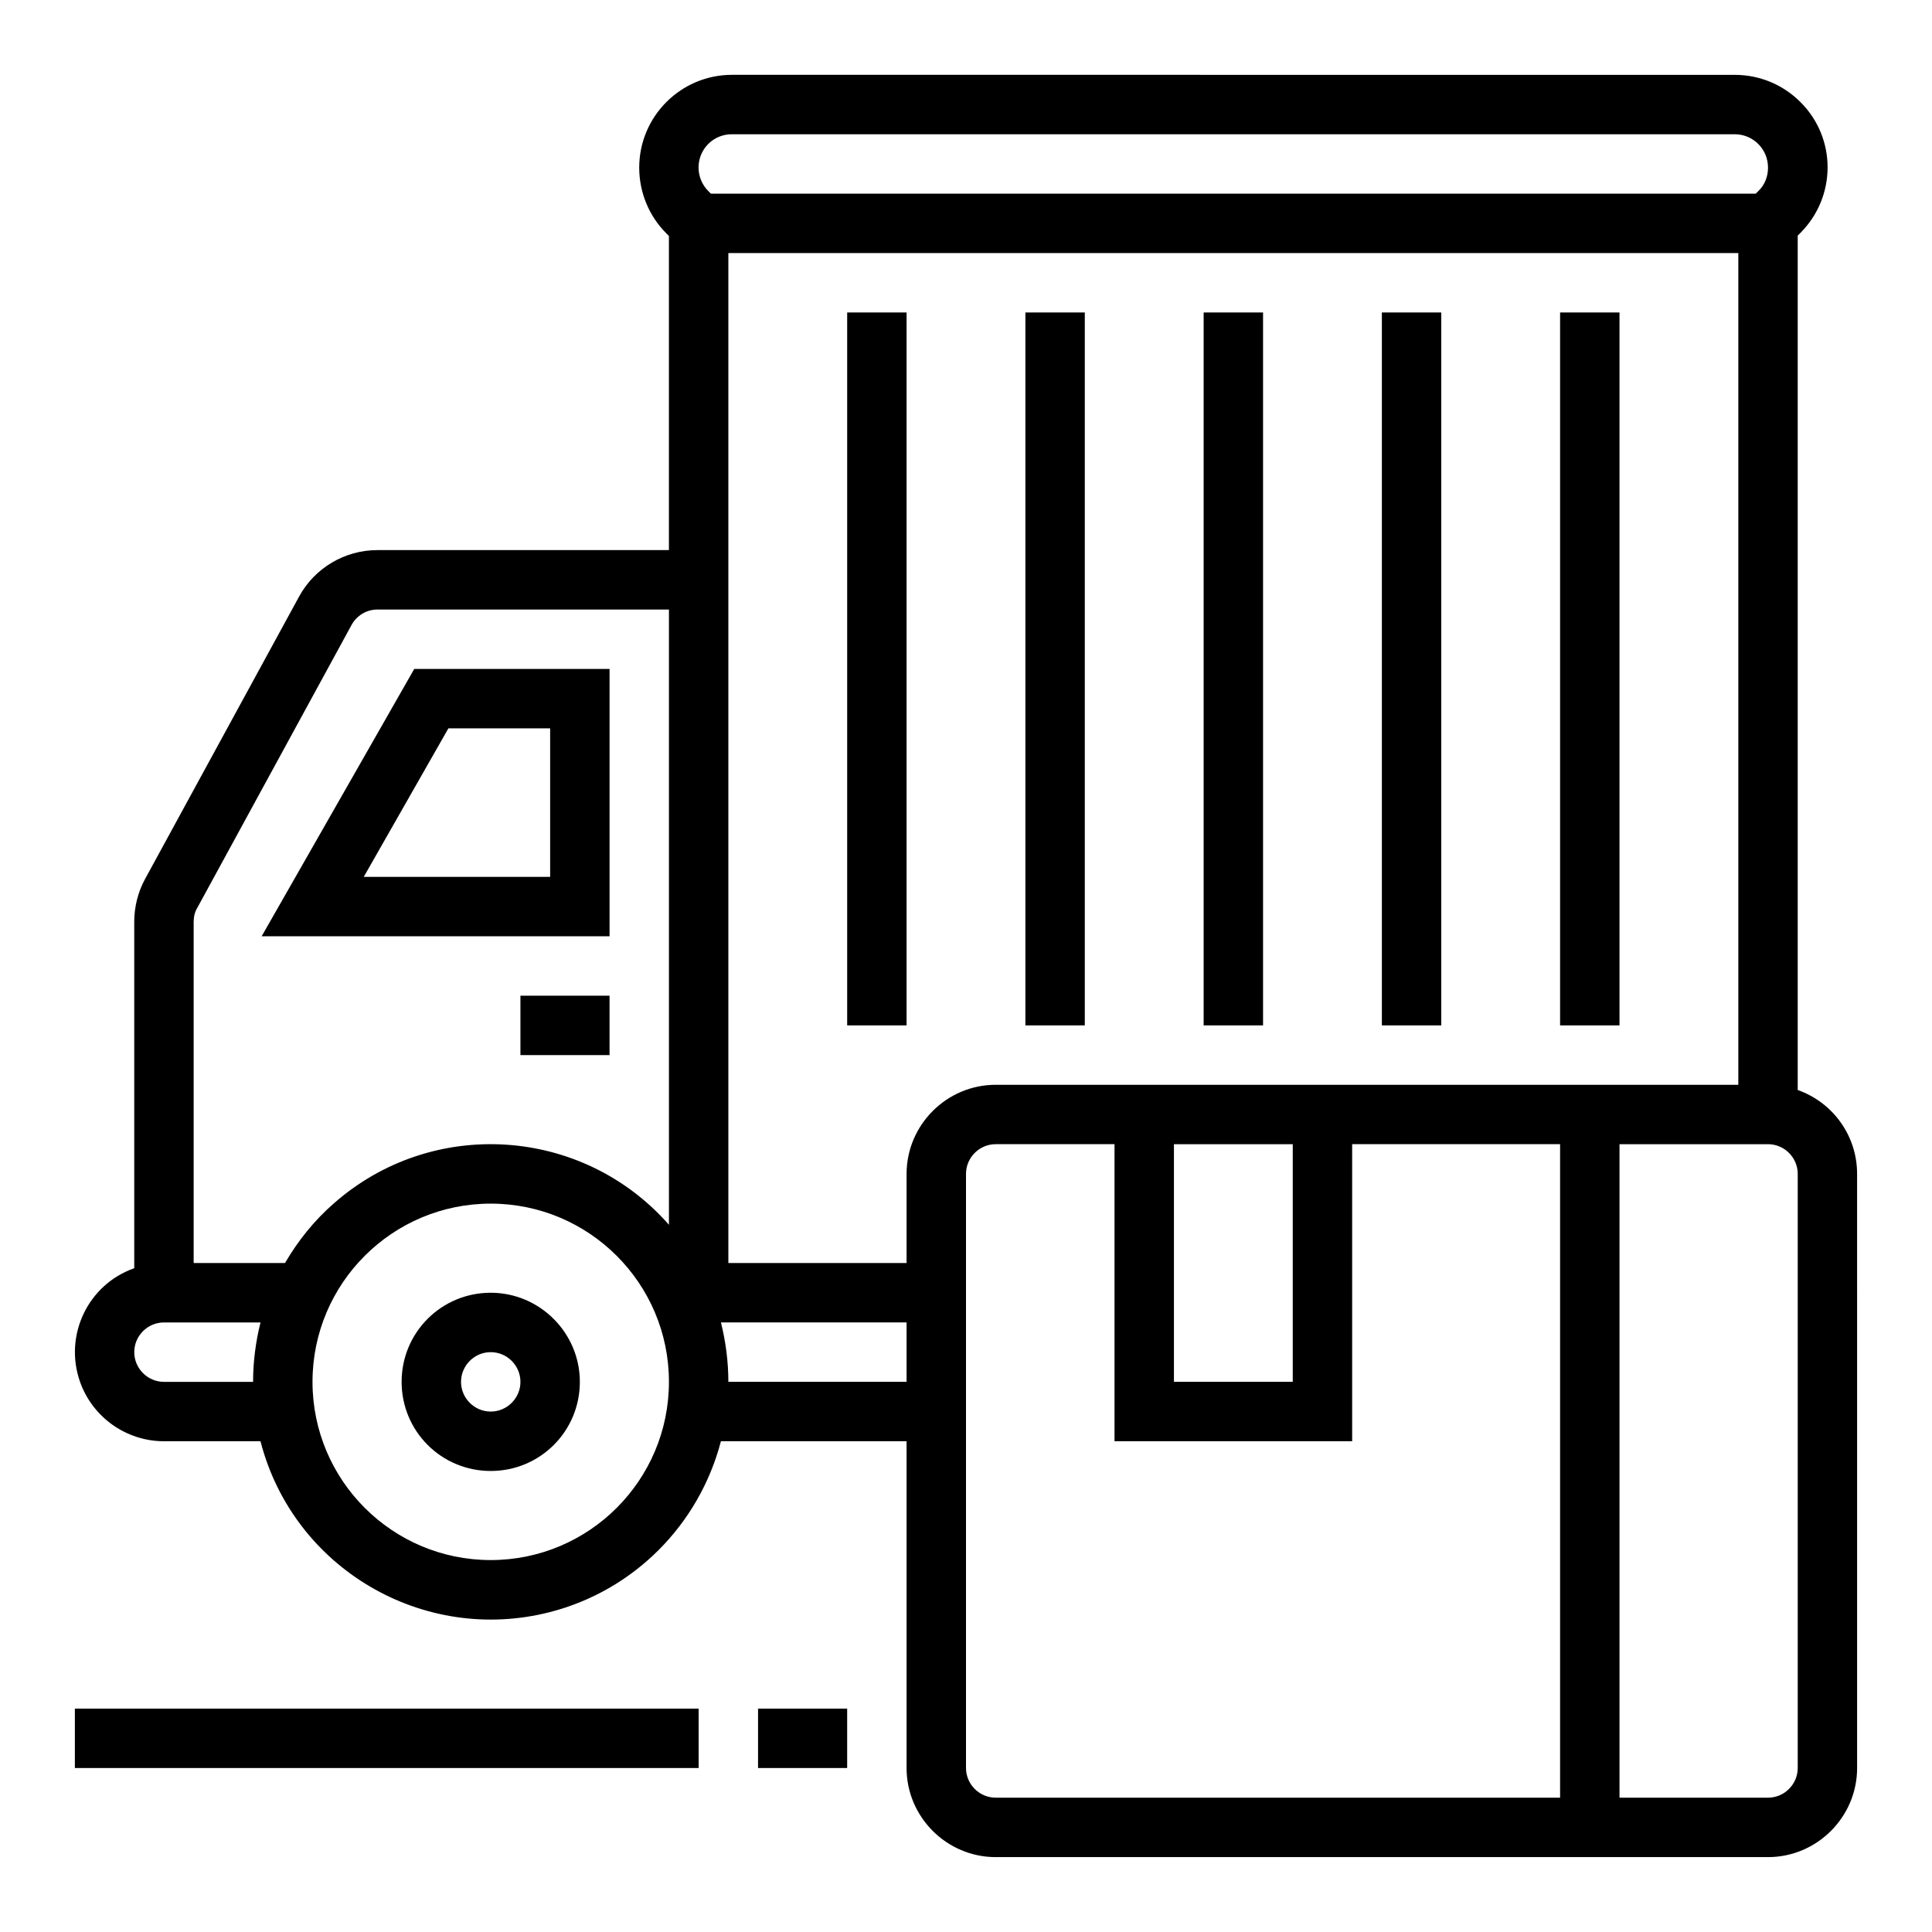
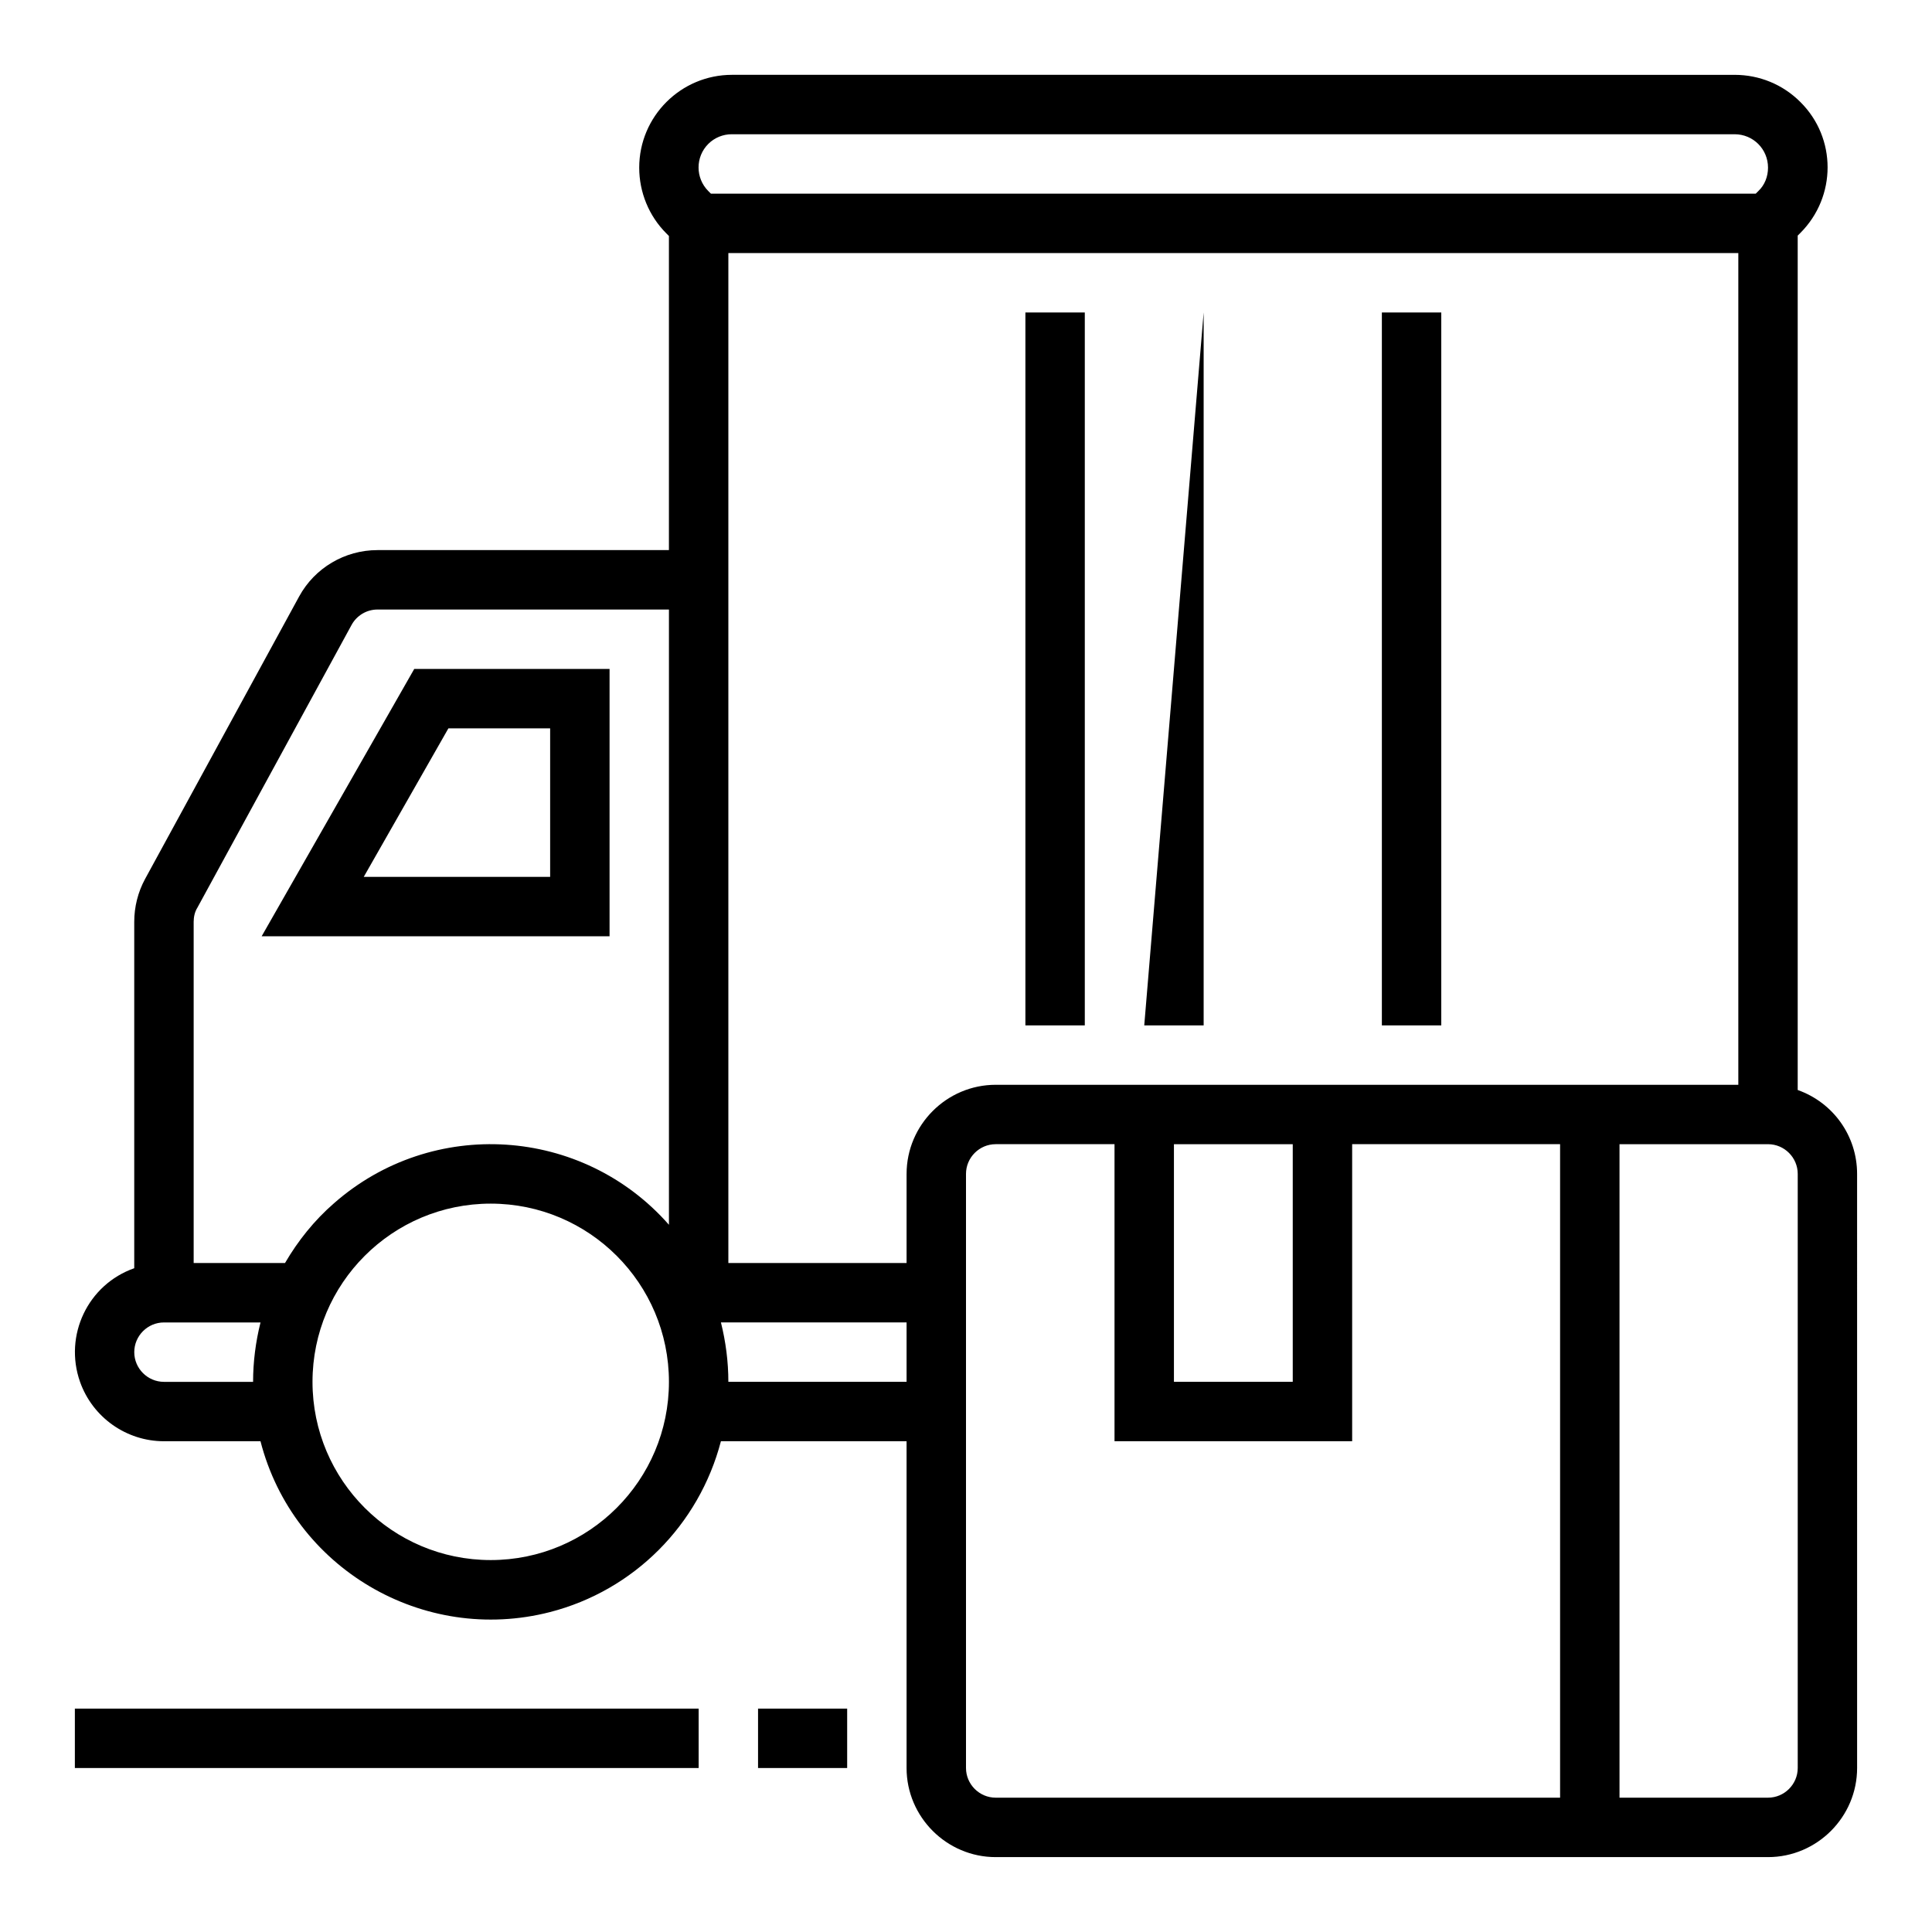
<svg xmlns="http://www.w3.org/2000/svg" fill="#000000" width="800px" height="800px" version="1.1" viewBox="144 144 512 512">
  <g>
-     <path d="m368.51 226.81h15.742v188.93h-15.742z" />
    <path d="m415.74 226.81h15.742v188.93h-15.742z" />
    <path d="m305.54 392.12v-70.848h-51.758l-40.441 70.848zm-42.707-55.102h26.961v39.359h-49.395z" />
-     <path d="m281.92 407.87h23.617v15.742h-23.617z" />
    <path d="m620.41 432.86v-226.42l0.688-0.688c9.645-9.645 9.645-25.191 0-34.734-4.625-4.625-10.824-7.184-17.418-7.184l-265.68-0.004c-13.578 0-24.602 11.02-24.602 24.602 0 6.496 2.559 12.793 7.184 17.418l0.688 0.688v83.246h-77.242c-8.66 0-16.629 4.723-20.762 12.301l-40.836 74.883c-1.871 3.445-2.856 7.379-2.856 11.316v91.809c-12.301 4.328-18.695 17.809-14.367 30.109 3.344 9.445 12.301 15.742 22.238 15.742h25.586c8.66 33.652 43.098 53.922 76.754 45.266 22.141-5.707 39.457-23.027 45.266-45.266h49.199v86.594c0 12.988 10.629 23.617 23.617 23.617h204.67c12.988 0 23.617-10.629 23.617-23.617l-0.004-157.44c0-10.035-6.297-18.891-15.746-22.238zm-409.34 77.344h-23.617c-4.328 0-7.871-3.543-7.871-7.871 0-4.328 3.543-7.871 7.871-7.871h25.586c-1.281 5.113-1.969 10.43-1.969 15.742zm62.977 47.23c-26.074 0-47.23-21.156-47.23-47.23s21.156-47.23 47.23-47.23 47.23 21.156 47.23 47.23-21.156 47.23-47.23 47.23zm47.23-88.855c-22.926-26.074-62.68-28.633-88.758-5.707-5.215 4.527-9.543 9.938-12.988 15.844h-24.207v-90.43c0-1.277 0.297-2.656 0.984-3.738l40.836-74.883c1.379-2.559 4.035-4.133 6.887-4.133h77.246zm11.121-273.26-0.688-0.688c-3.445-3.445-3.445-9.055 0-12.496 1.672-1.672 3.938-2.559 6.199-2.559h265.78c4.922 0 8.855 3.938 8.855 8.855 0 2.363-0.887 4.625-2.559 6.199l-0.688 0.688zm51.855 314.88h-47.23c0-5.312-0.688-10.629-1.969-15.742h49.199zm0-55.105v23.617h-47.23v-267.65h267.65v220.42h-196.8c-12.988 0-23.617 10.625-23.617 23.613zm102.34-7.871v62.977h-31.488v-62.977zm70.848 173.18h-149.57c-4.328 0-7.871-3.543-7.871-7.871v-157.44c0-4.328 3.543-7.871 7.871-7.871h31.488v78.719h62.977v-78.719h55.105zm62.977-7.871c0 4.328-3.543 7.871-7.871 7.871h-39.359v-173.18h39.359c4.328 0 7.871 3.543 7.871 7.871z" />
-     <path d="m274.05 486.59c-13.086 0-23.617 10.527-23.617 23.617 0 13.086 10.527 23.617 23.617 23.617 13.086 0 23.617-10.527 23.617-23.617 0-12.988-10.629-23.617-23.617-23.617zm0 31.488c-4.328 0-7.871-3.543-7.871-7.871s3.543-7.871 7.871-7.871 7.871 3.543 7.871 7.871-3.543 7.871-7.871 7.871z" />
-     <path d="m462.98 226.81h15.742v188.93h-15.742z" />
+     <path d="m462.98 226.81v188.93h-15.742z" />
    <path d="m510.21 226.81h15.742v188.93h-15.742z" />
-     <path d="m557.44 226.81h15.742v188.93h-15.742z" />
    <path d="m344.89 596.8h23.617v15.742h-23.617z" />
    <path d="m163.84 596.8h165.31v15.742h-165.31z" />
  </g>
</svg>